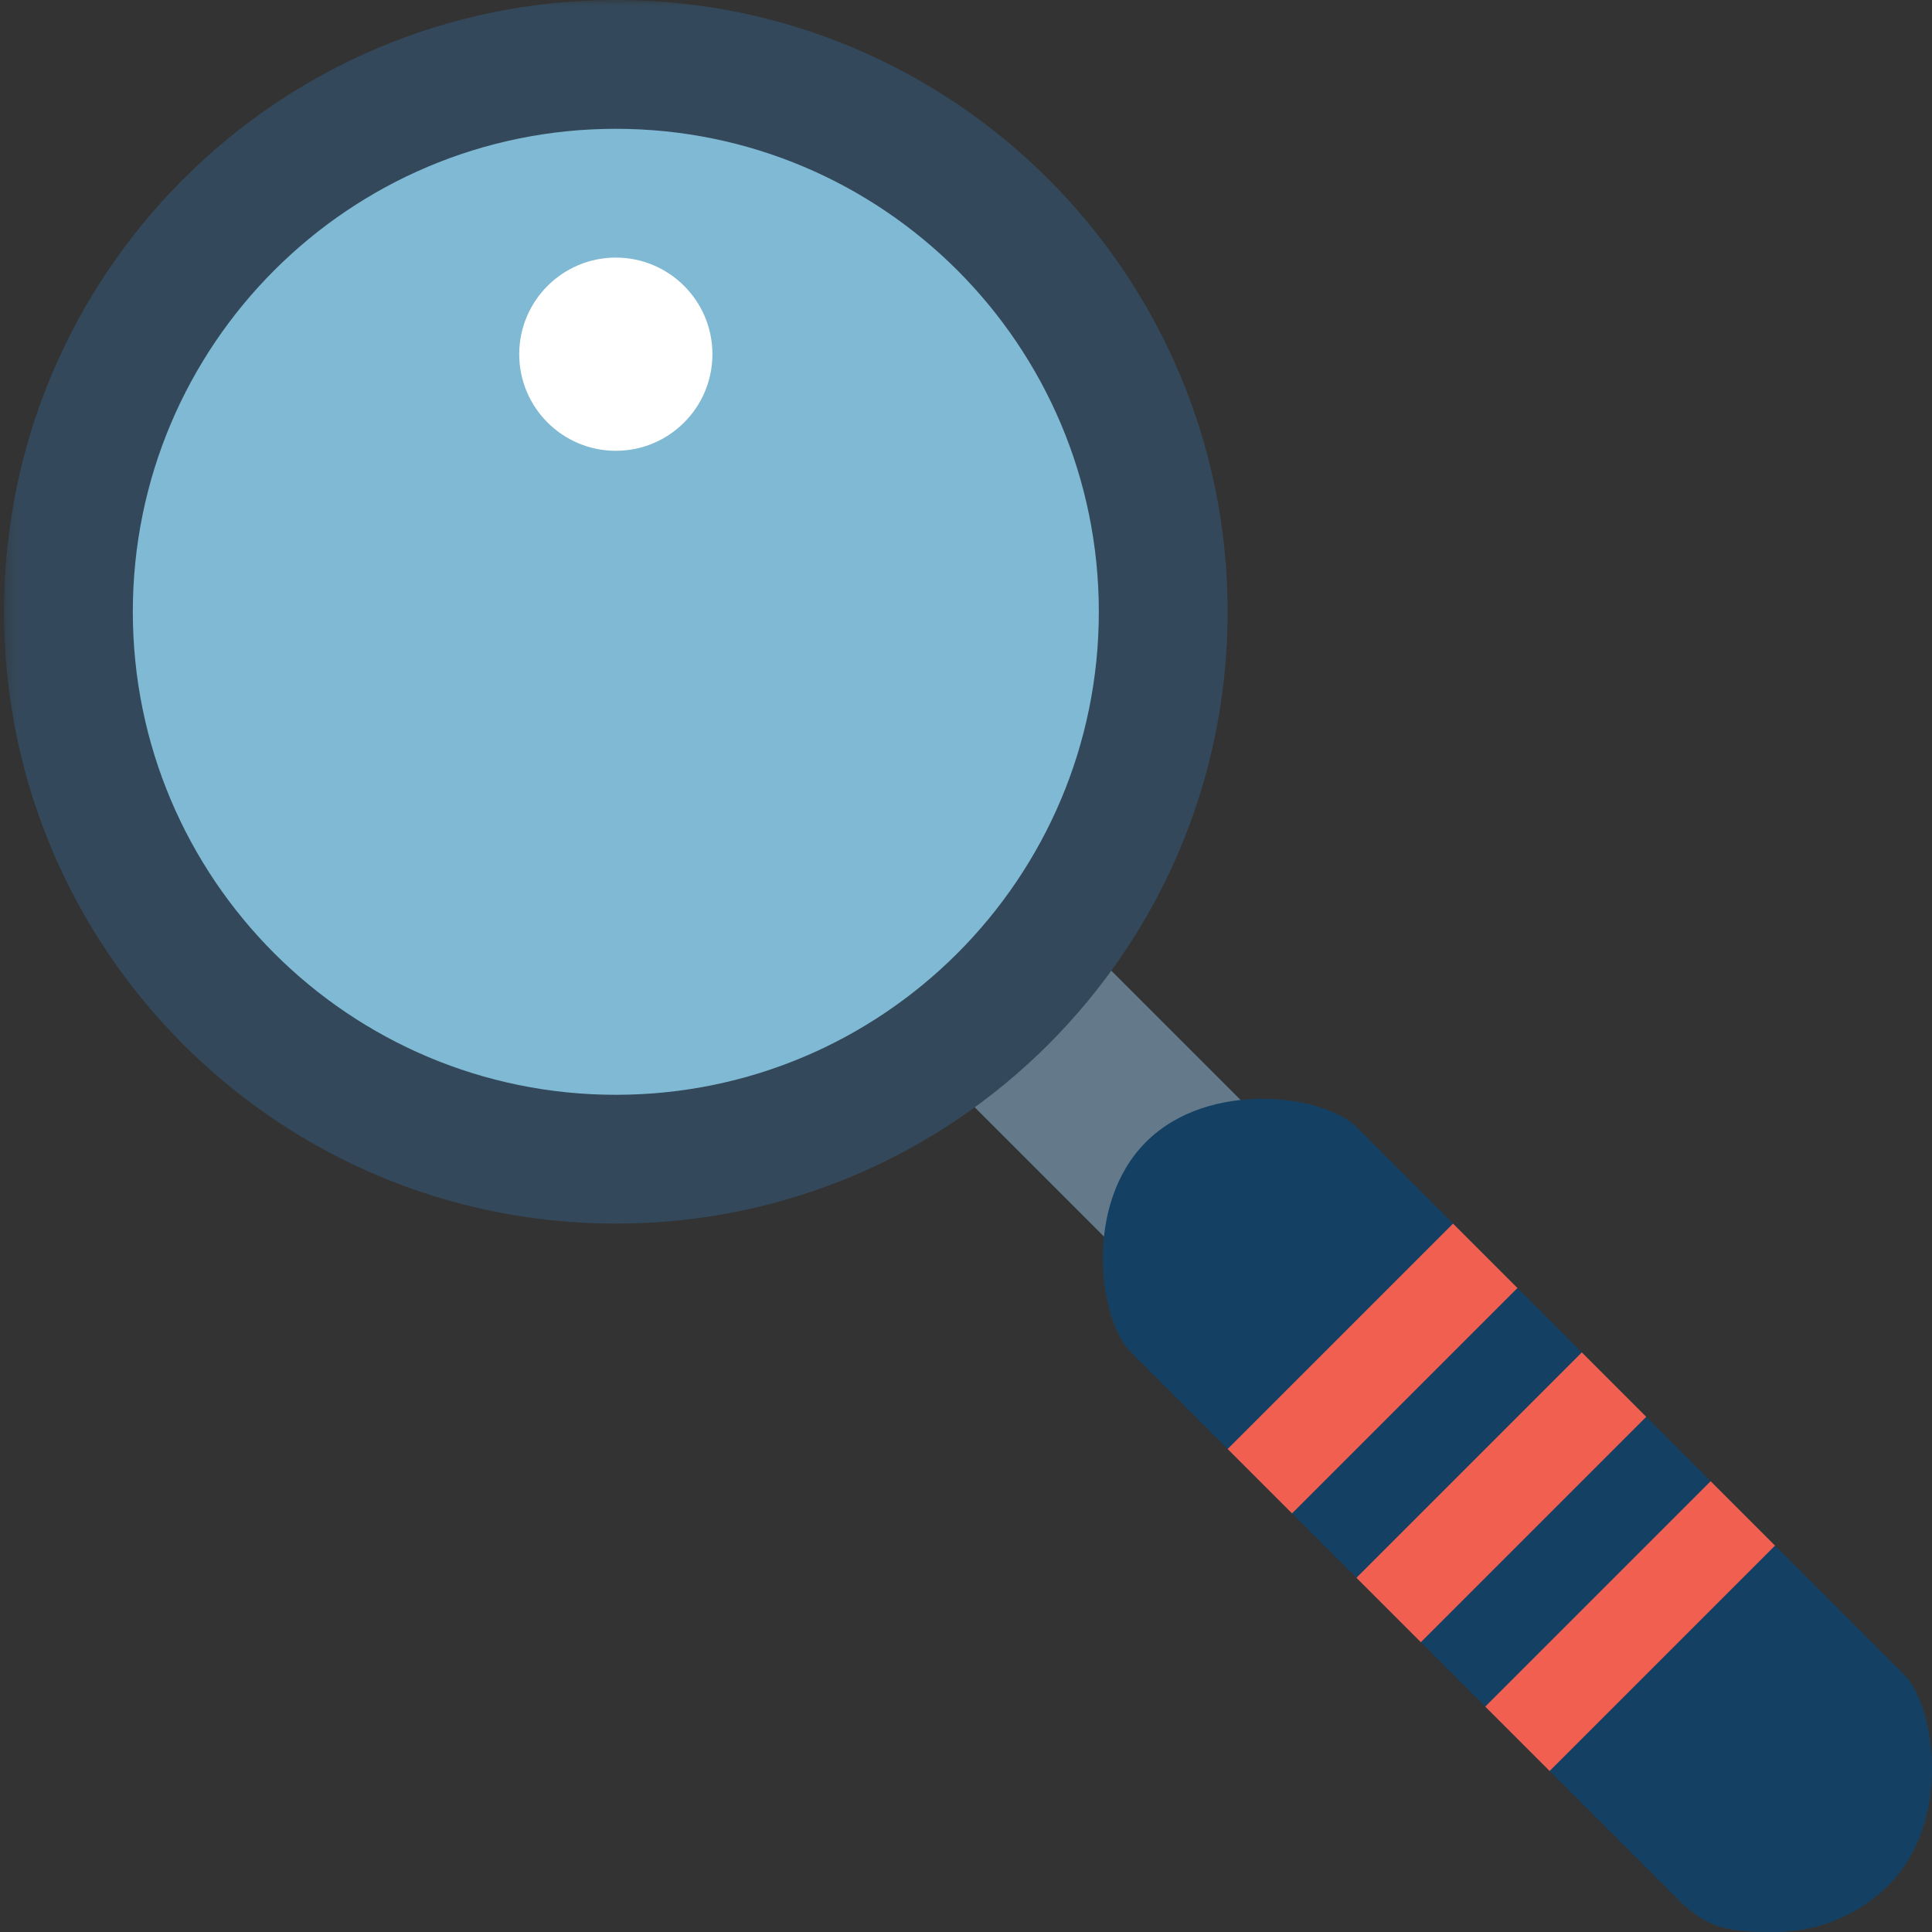
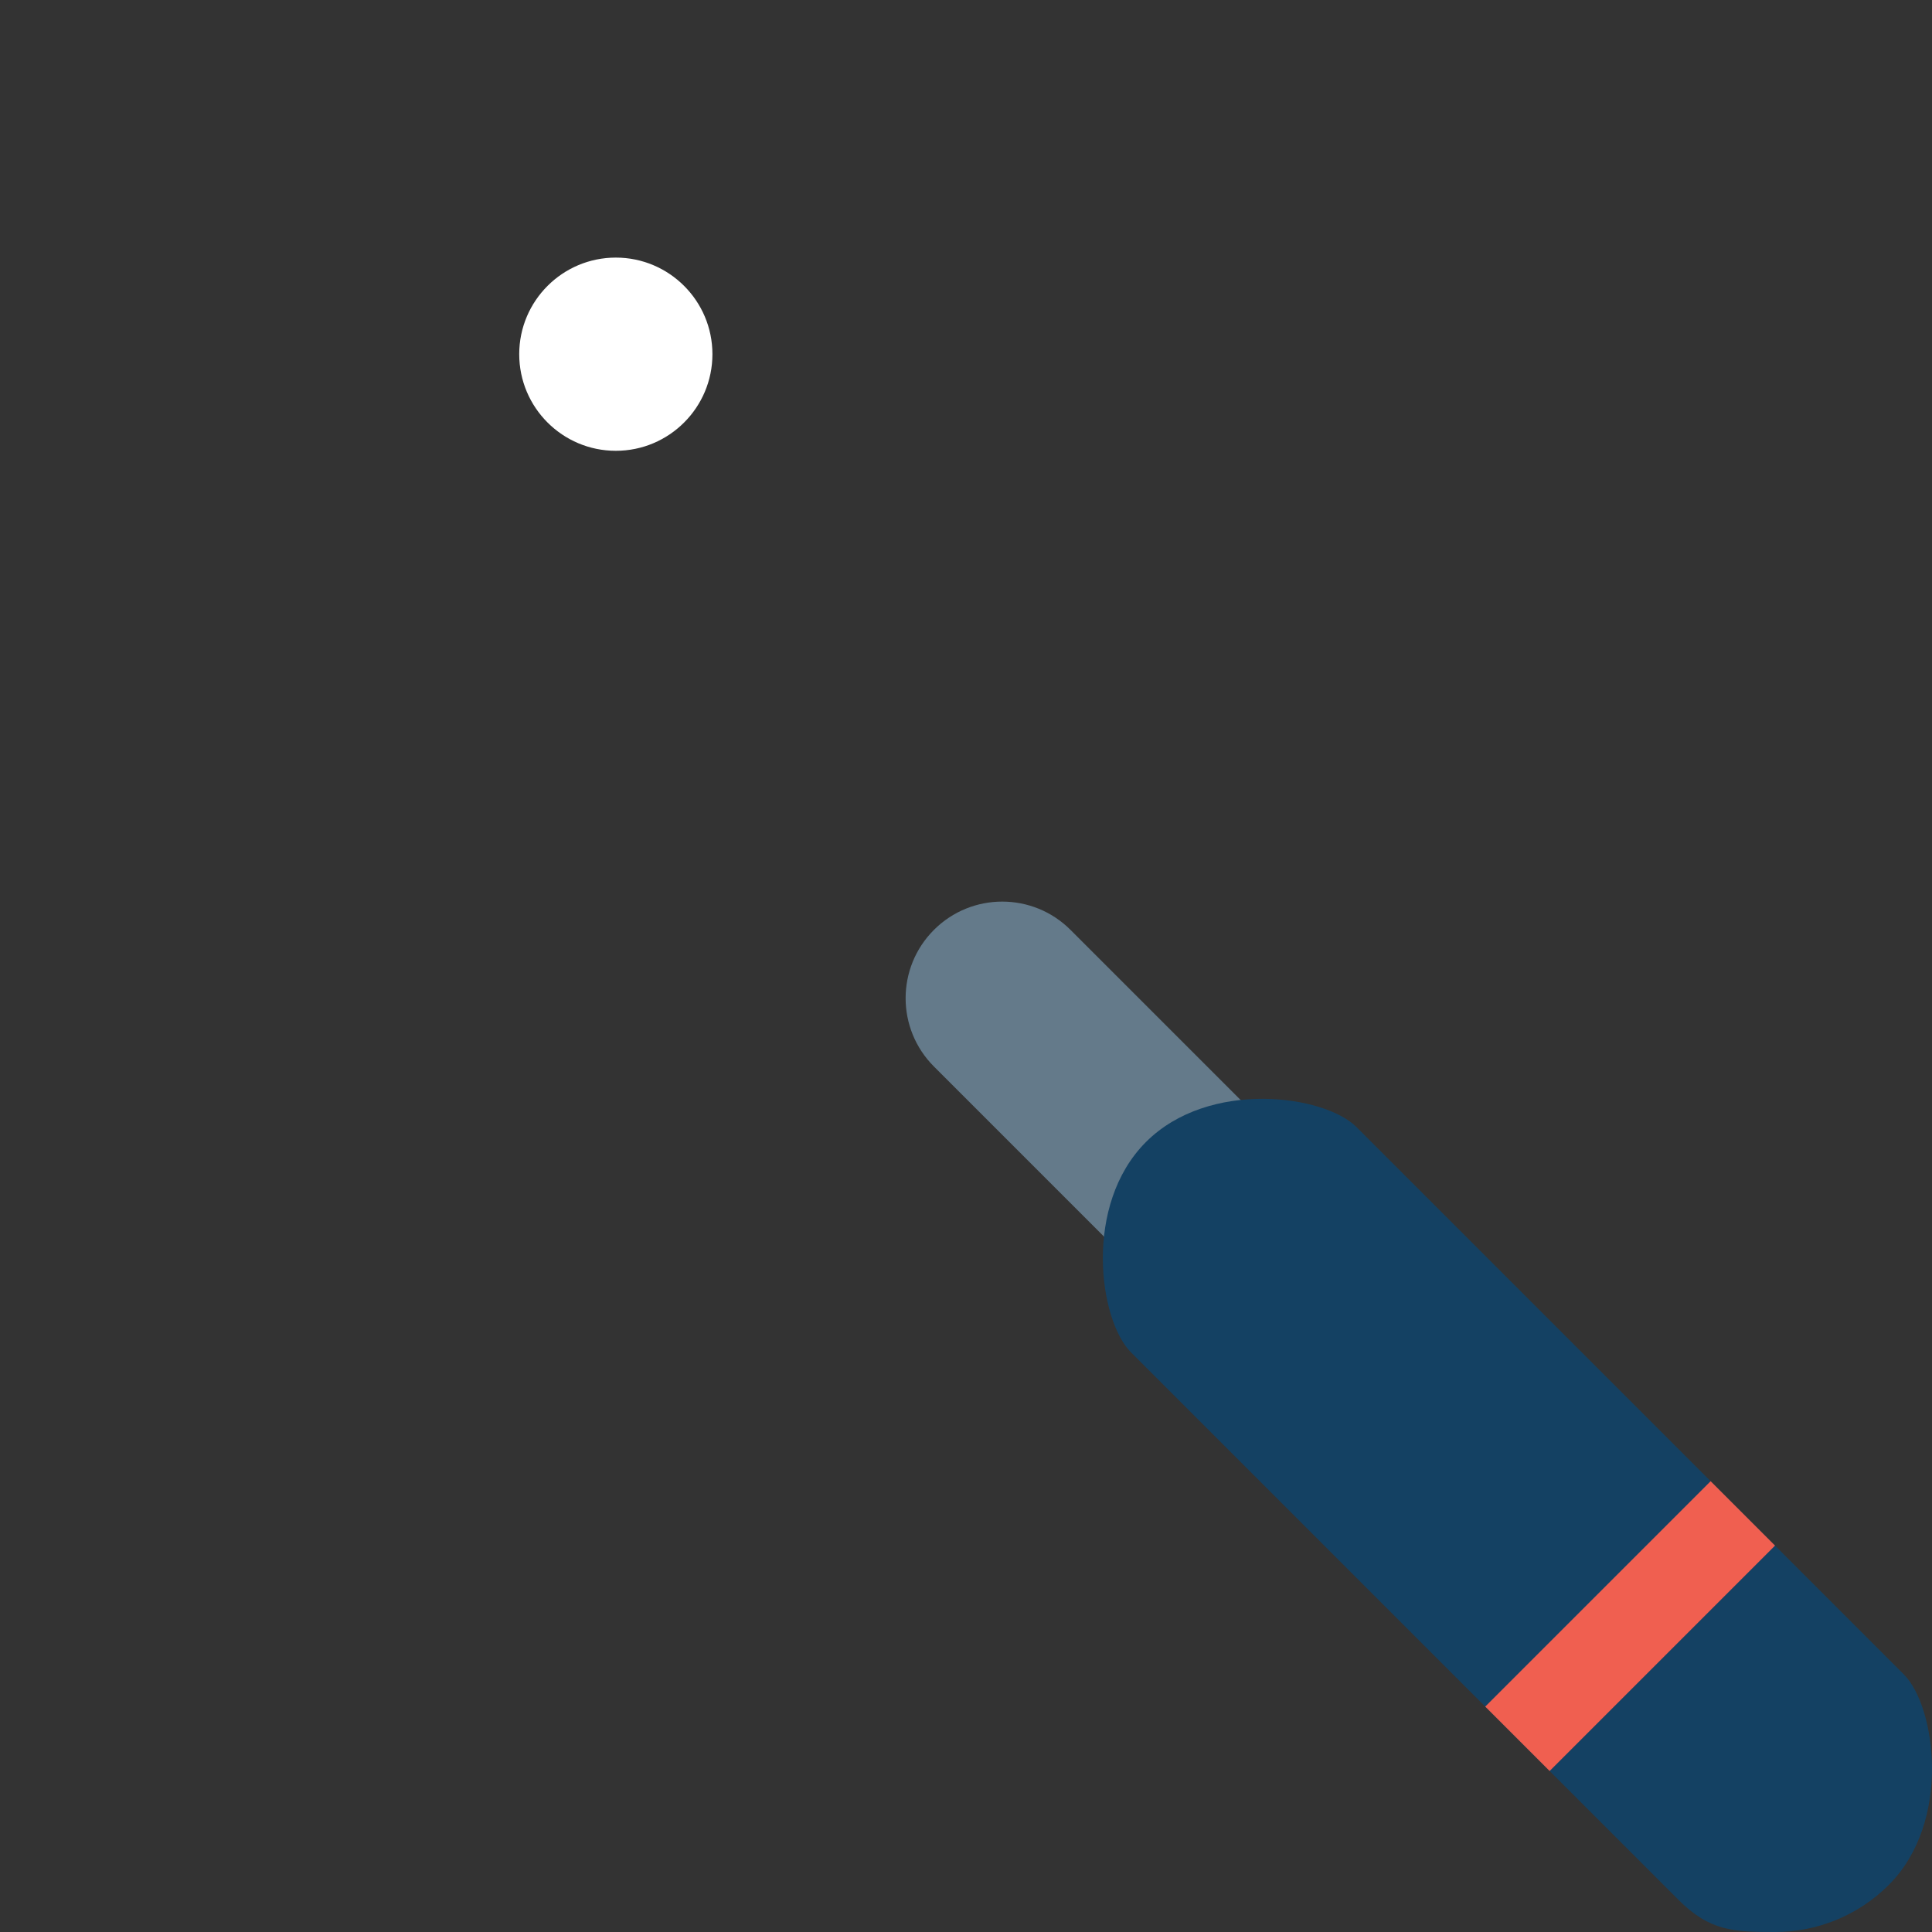
<svg xmlns="http://www.w3.org/2000/svg" xmlns:xlink="http://www.w3.org/1999/xlink" width="156px" height="156px" viewBox="0 0 156 156" version="1.1">
  <rect x="0" y="0" width="156" height="156" fill="#333333" stroke="none" />
  <title>lupa</title>
  <desc>Created with Sketch.</desc>
  <defs>
-     <polyline id="path-1" points="0 0 155.675 0 155.675 156 0 156 49.589 102.325" />
-   </defs>
+     </defs>
  <g id="Welcome" stroke="none" stroke-width="1" fill="none" fill-rule="evenodd">
    <g id="Desktop-Copy-5" transform="translate(-982, -3166)">
      <g id="Group-Copy-3" transform="translate(-1, 3006)">
        <g id="lupa" transform="translate(1061, 238) scale(-1, 1) translate(-1061, -238) translate(983, 160)">
          <path d="M59.475,104 C57.478,104 55.484,103.238 53.961,101.715 C50.913,98.667 50.913,93.733 53.961,90.685 L69.561,75.085 C72.605,72.038 77.545,72.038 80.59,75.085 C83.637,78.133 83.637,83.067 80.59,86.115 L64.99,101.715 C63.466,103.238 61.472,104 59.475,104" id="Fill-1" fill="#647A8A" />
          <path d="M12.675,156 C9.347,156 6.022,154.731 3.482,152.191 C-1.594,147.116 -0.325,137.8 2.275,135.2 L46.475,91 C49.075,88.4 58.388,87.131 63.466,92.209 C68.544,97.284 67.275,106.6 64.675,109.2 L20.475,153.4 C17.935,155.94 16.001,156 12.675,156" id="Fill-3" fill="#144163" />
          <polygon id="Fill-5" fill="#F05F50" points="30.875 143 12.675 124.8 17.875 119.6 36.075 137.8" />
-           <polygon id="Fill-7" fill="#F05F50" points="41.275 132.6 23.075 114.4 28.275 109.2 46.475 127.4" />
-           <polygon id="Fill-9" fill="#F05F50" points="51.675 122.2 33.475 104 38.675 98.8 56.875 117" />
          <g id="Group-13">
            <mask id="mask-2" fill="white">
              <use xlink:href="#path-1" />
            </mask>
            <g id="Clip-12" />
-             <path d="M155.675,49.4 C155.675,76.682 133.557,98.8 106.275,98.8 C78.993,98.8 56.875,76.682 56.875,49.4 C56.875,22.118 78.993,0 106.275,0 C133.557,0 155.675,22.118 155.675,49.4" id="Fill-11" fill="#33495B" mask="url(#mask-2)" />
          </g>
-           <path d="M106.275,88.4 C84.737,88.4 67.275,70.938 67.275,49.4 C67.275,27.862 84.737,10.4 106.275,10.4 C127.814,10.4 145.275,27.862 145.275,49.4 C145.275,70.938 127.814,88.4 106.275,88.4 Z" id="Fill-14" fill="#9CE2FF" opacity="0.728" />
          <path d="M114.075,28.6 C114.075,32.906 110.581,36.4 106.275,36.4 C101.97,36.4 98.475,32.906 98.475,28.6 C98.475,24.294 101.97,20.8 106.275,20.8 C110.581,20.8 114.075,24.294 114.075,28.6" id="Fill-16" fill="#FFFFFF" />
        </g>
      </g>
    </g>
  </g>
</svg>